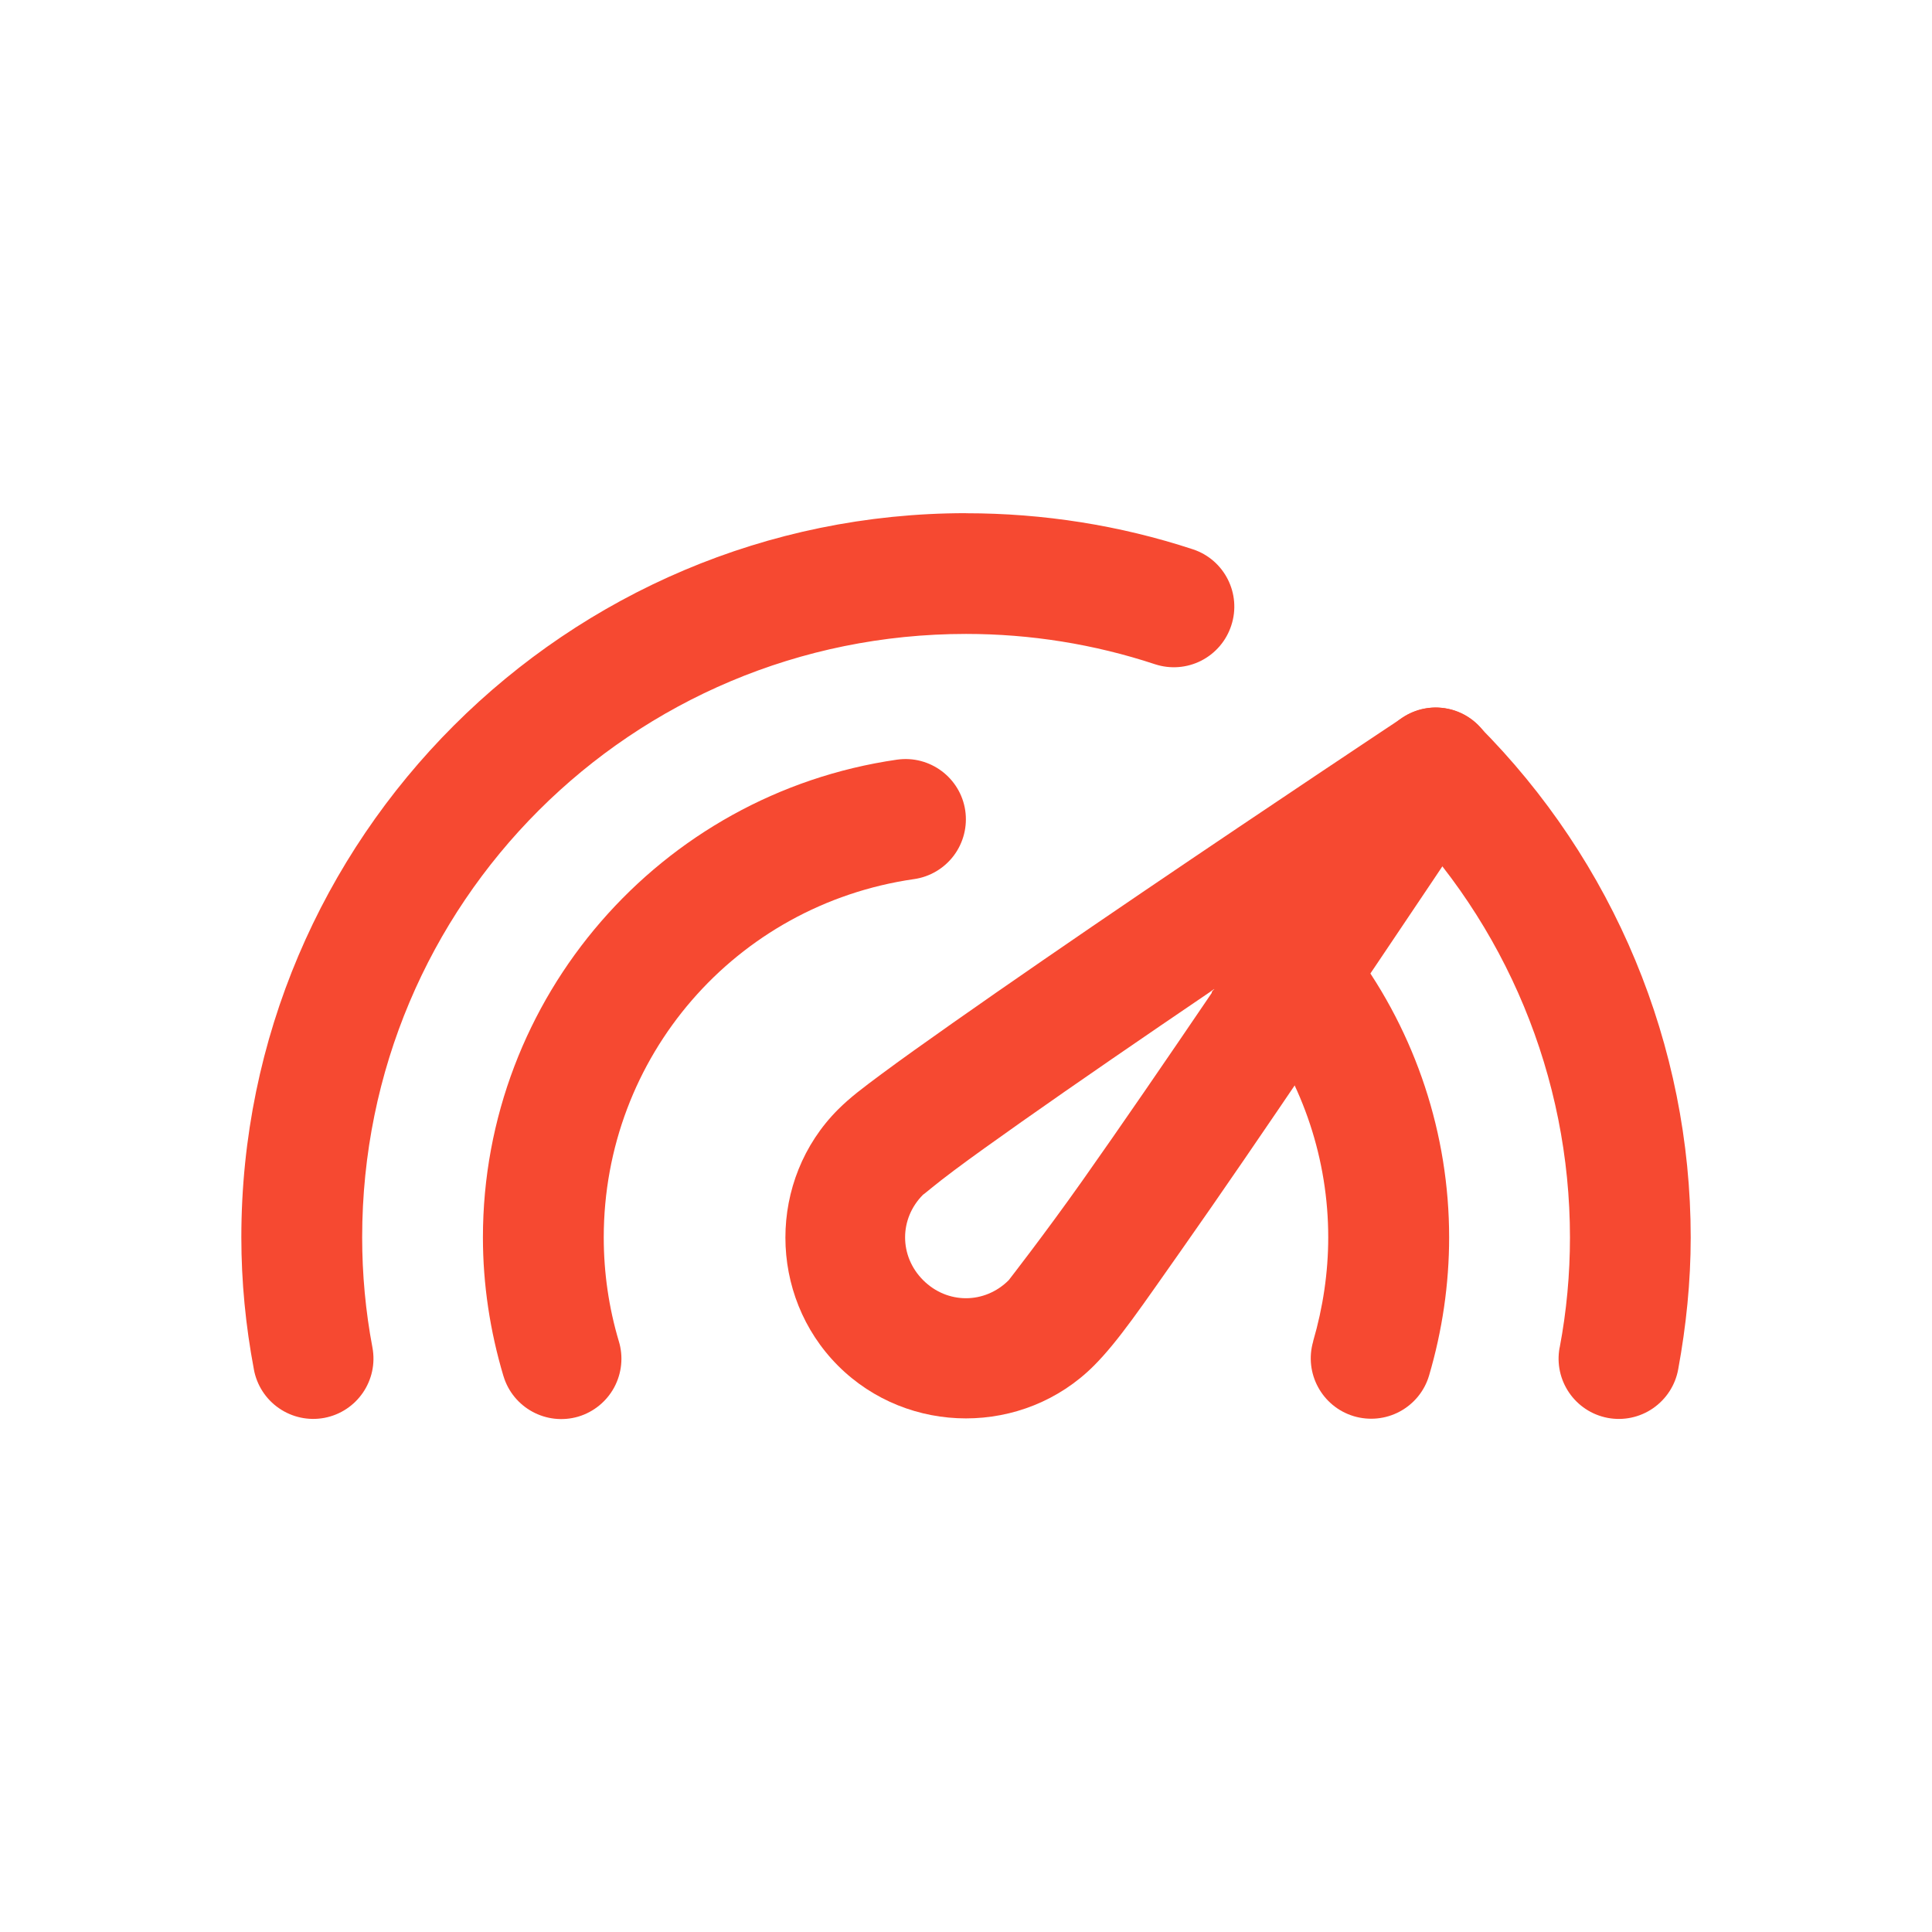
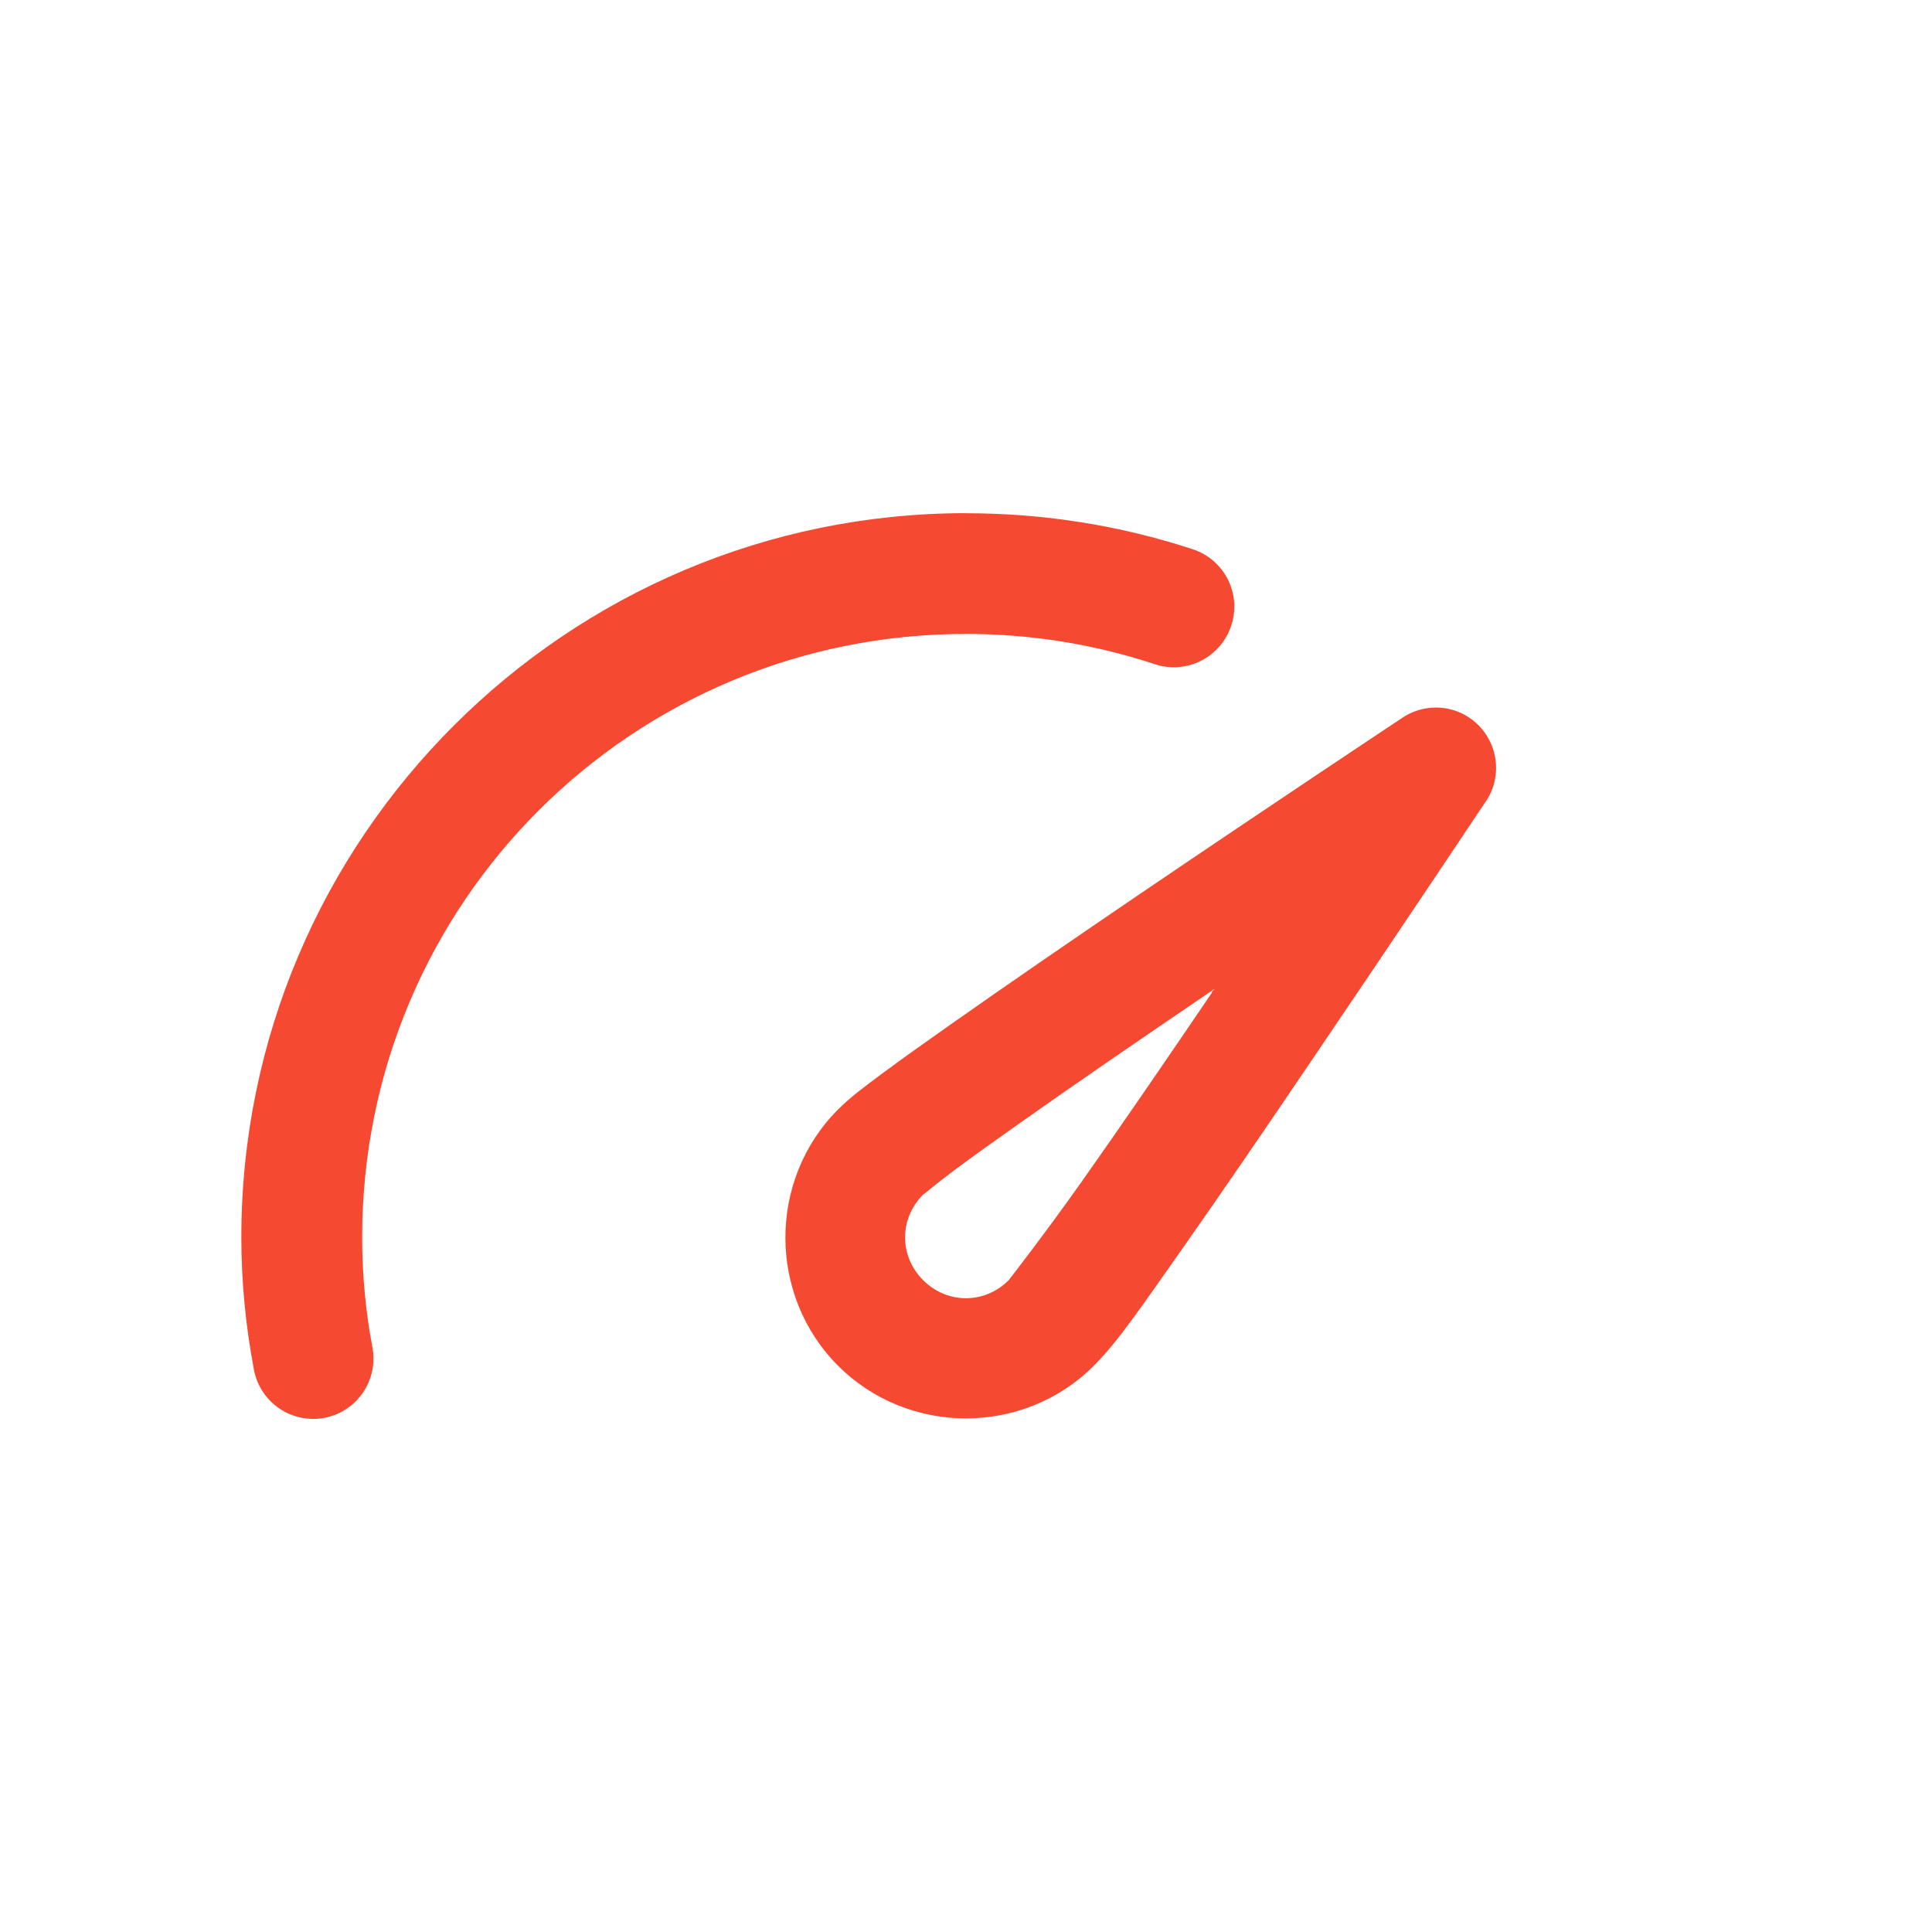
<svg xmlns="http://www.w3.org/2000/svg" width="1200pt" height="1200pt" version="1.1" viewBox="0 0 1200 1200">
  <path d="m903.71 441.37c-11.016-3.609-23.062-2.016-32.672 4.453 0 0-78.938 52.359-161.68 108.52-41.344 28.078-83.625 57.141-117.66 81.094-17.016 12-32.109 22.688-44.016 31.547s-19.453 14.484-27.141 22.125c-43.641 43.641-43.594 115.55 0 159.19 43.594 43.594 115.27 43.594 158.86 0 15.328-15.328 30.234-37.641 54.281-71.719 24-34.078 52.828-76.312 80.812-117.66 56.062-82.641 108.52-161.39 108.52-161.39l0.047 0.047c6.422-9.703 7.922-21.844 4.125-32.859s-12.469-19.641-23.484-23.344zm-149.48 173.02c-1.406 1.266-1.406 1.266-1.688 2.484-27.891 41.109-56.719 83.156-80.297 116.53s-45.938 62.016-45.703 61.734c-14.953 14.953-38.203 14.953-53.156 0s-14.953-38.203 0-53.156c0 0.281 8.062-6.75 19.125-14.953 10.922-8.203 25.688-18.703 42.328-30.469 33.375-23.531 75.375-52.359 116.53-80.297 1.406-0.984 1.406-0.984 2.672-1.922z" fill="#f64931" />
-   <path d="m816.74 575.68c-9.844-1.547-19.922 0.938-27.938 6.891-8.062 5.906-13.359 14.812-14.859 24.703-1.453 9.844 1.078 19.875 7.031 27.891 28.594 38.719 44.016 85.312 44.016 133.4 0 21.797-3.281 43.641-9.375 64.5l0.047 0.047c-5.812 19.781 5.438 40.547 25.172 46.5 9.562 2.859 19.875 1.828 28.641-2.906 8.766-4.734 15.328-12.75 18.141-22.312 8.203-27.844 12.469-56.766 12.469-85.828 0-64.125-20.625-126.42-58.688-177.98-5.859-8.062-14.719-13.453-24.609-14.953z" fill="#f64931" />
-   <path d="m557.11 471.84c-147.28 21.281-257.16 147.94-257.16 296.76 0 29.109 4.406 58.172 12.75 86.109v-0.047c5.906 19.781 26.719 31.031 46.5 25.219 9.562-2.859 17.578-9.422 22.312-18.188 4.688-8.766 5.766-19.078 2.859-28.594-6.234-20.906-9.375-42.656-9.375-64.5 0-112.12 81.703-206.53 192.66-222.56h0.047c9.891-1.406 18.797-6.703 24.797-14.719 5.953-8.016 8.484-18.047 7.031-27.938-3.047-20.344-21.984-34.453-42.375-31.547z" fill="#f64931" />
-   <path d="m891.79 439.45c-9.984 0-19.547 3.984-26.578 11.062-14.531 14.625-14.531 38.25 0 52.875 70.312 70.359 109.92 165.71 109.92 265.18 0 22.922-2.109 45.844-6.375 68.391h-0.047c-3.797 20.344 9.562 39.891 29.906 43.734 9.797 1.828 19.922-0.328 28.125-6s13.828-14.344 15.609-24.141c4.969-27.047 7.781-54.422 7.781-81.938 0-119.34-47.672-233.68-132.05-318.05v-0.047c-6.938-6.984-16.406-10.969-26.297-11.062z" fill="#f64931" />
-   <path d="m600 318.74c-248.11 0-450.1 201.74-450.1 449.81 0 27.516 2.672 54.891 7.781 81.938v0.047c1.781 9.797 7.406 18.516 15.609 24.141 8.203 5.672 18.328 7.828 28.125 6 20.344-3.844 33.703-23.391 29.906-43.734-4.266-22.547-6.375-45.469-6.375-68.391 0-207.56 167.53-374.81 375.1-374.81 39.891 0 79.5 6.328 117.38 18.844 9.469 3.094 19.781 2.297 28.641-2.203 8.906-4.547 15.609-12.375 18.703-21.891 6.469-19.641-4.219-40.828-23.812-47.297-45.422-14.953-93.047-22.406-140.9-22.406z" fill="#f64931" />
+   <path d="m600 318.74c-248.11 0-450.1 201.74-450.1 449.81 0 27.516 2.672 54.891 7.781 81.938v0.047c1.781 9.797 7.406 18.516 15.609 24.141 8.203 5.672 18.328 7.828 28.125 6 20.344-3.844 33.703-23.391 29.906-43.734-4.266-22.547-6.375-45.469-6.375-68.391 0-207.56 167.53-374.81 375.1-374.81 39.891 0 79.5 6.328 117.38 18.844 9.469 3.094 19.781 2.297 28.641-2.203 8.906-4.547 15.609-12.375 18.703-21.891 6.469-19.641-4.219-40.828-23.812-47.297-45.422-14.953-93.047-22.406-140.9-22.406" fill="#f64931" />
</svg>